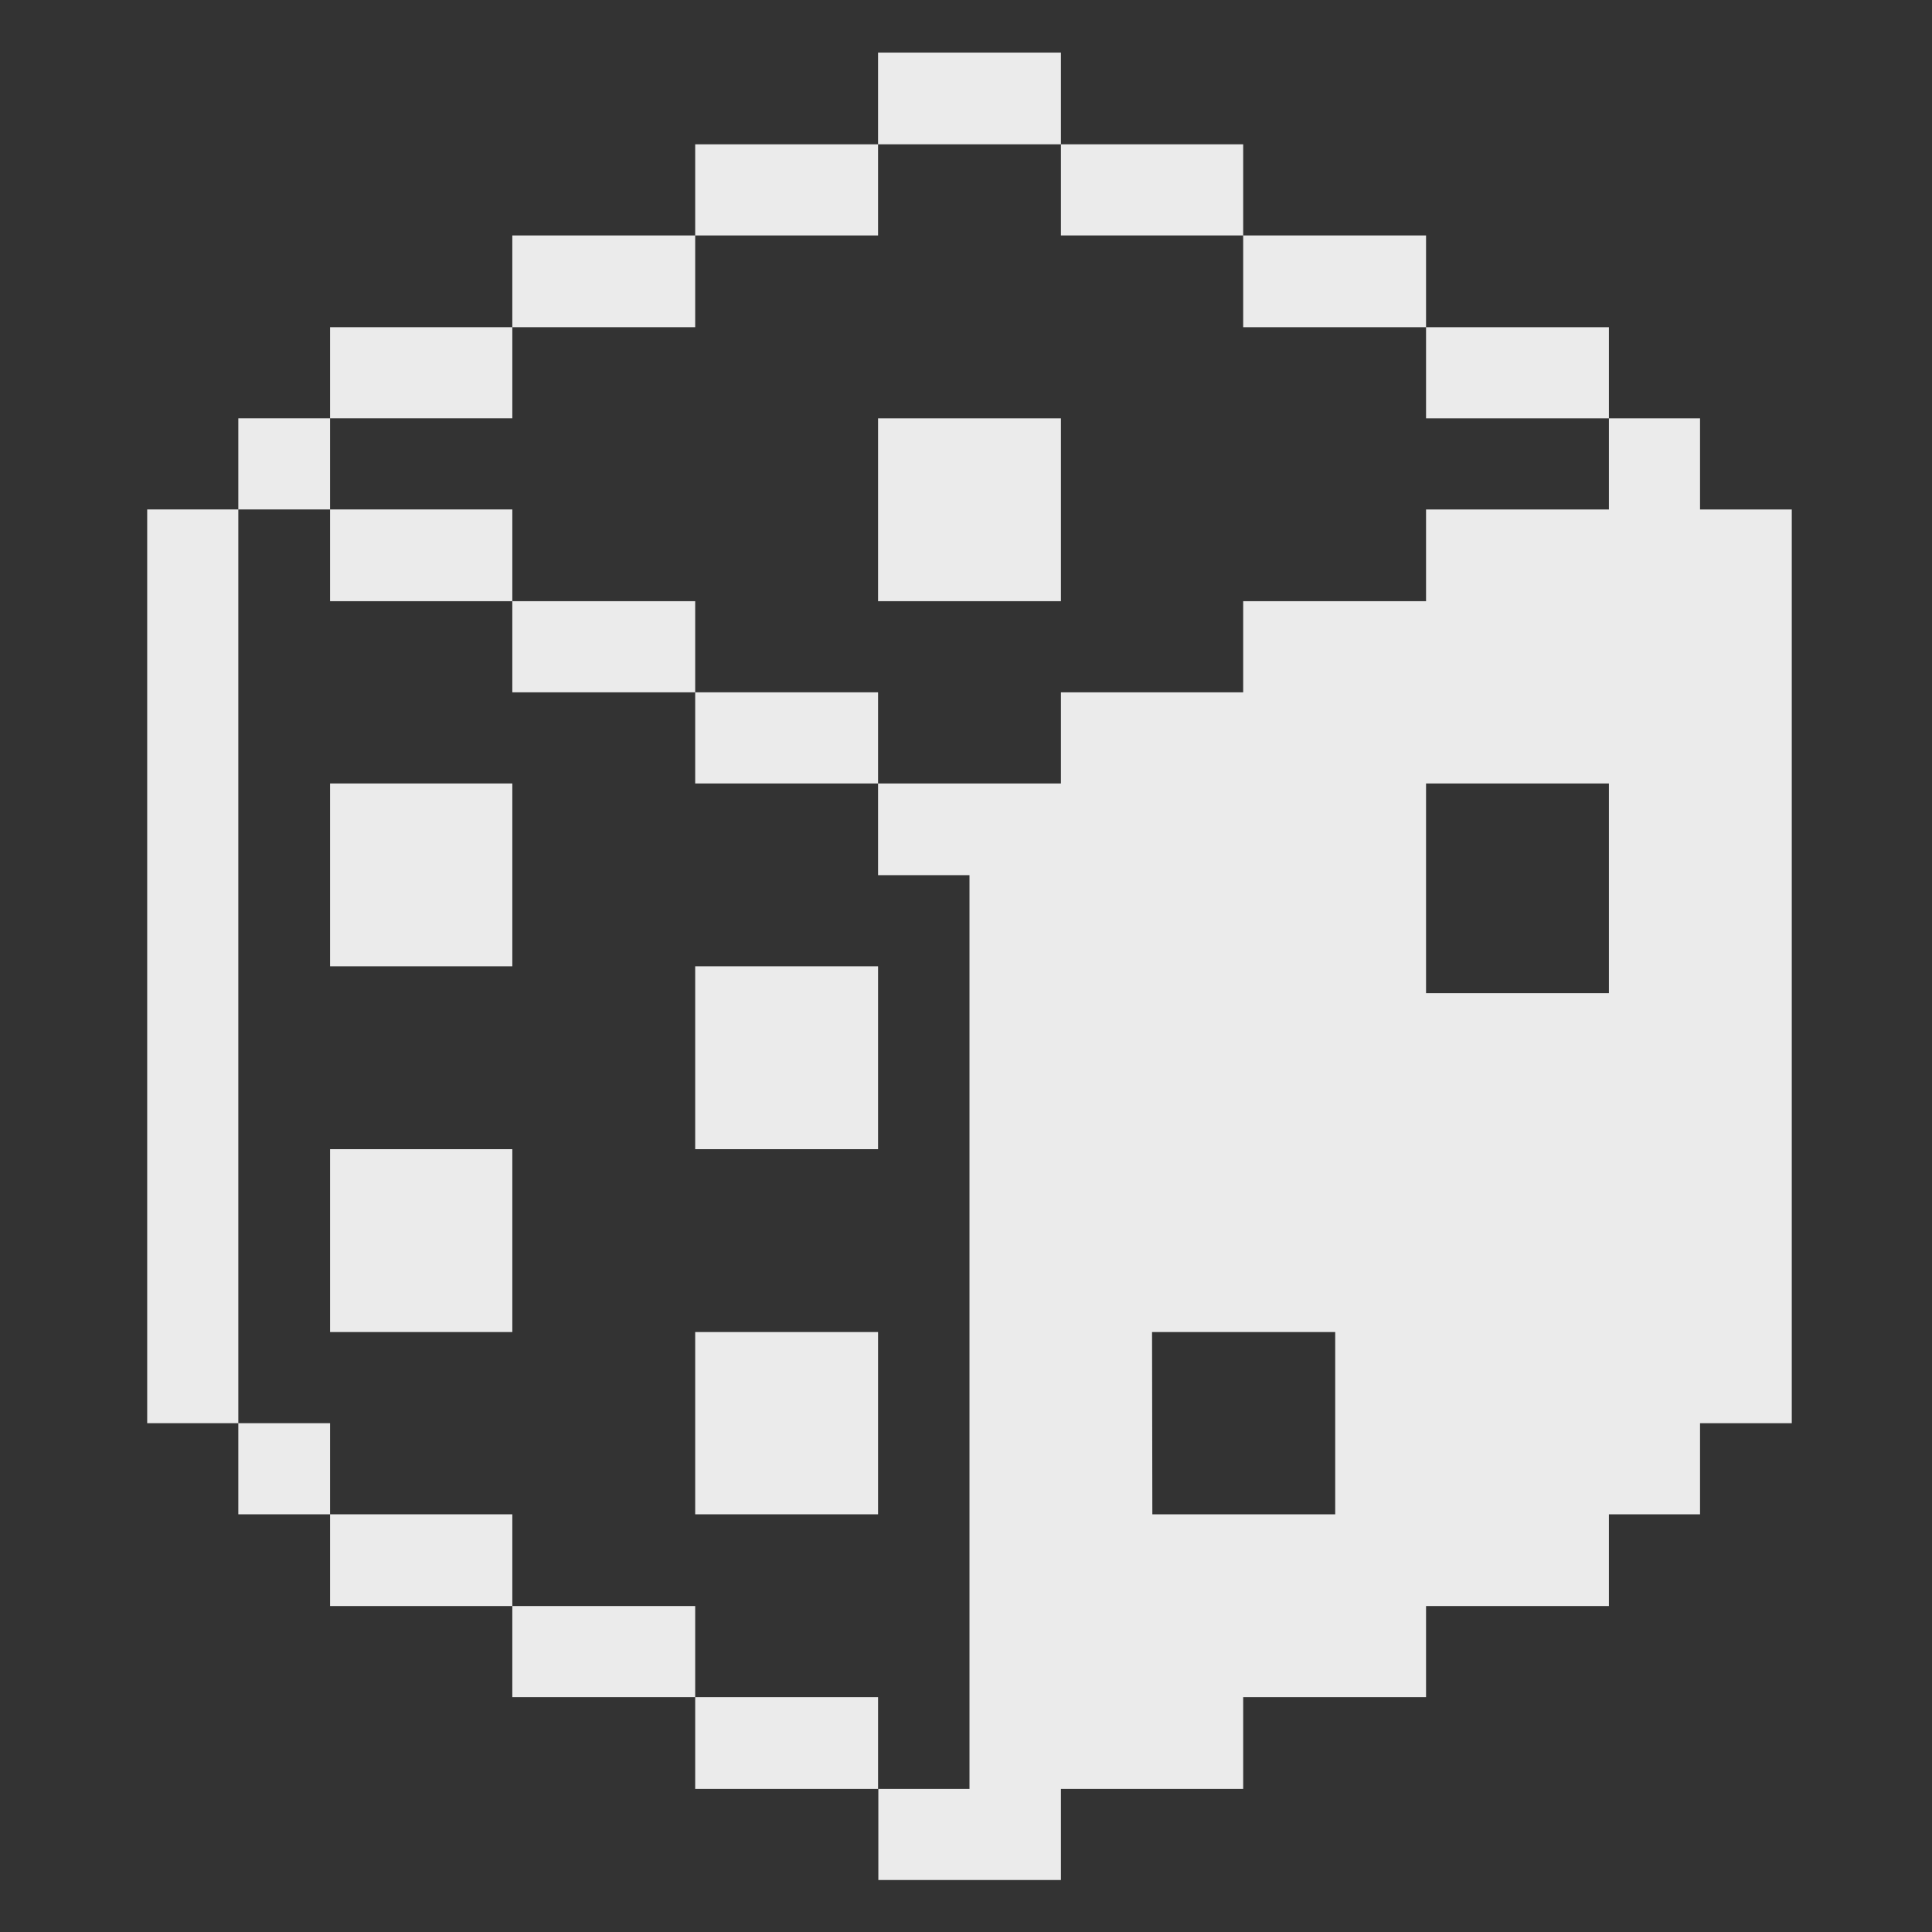
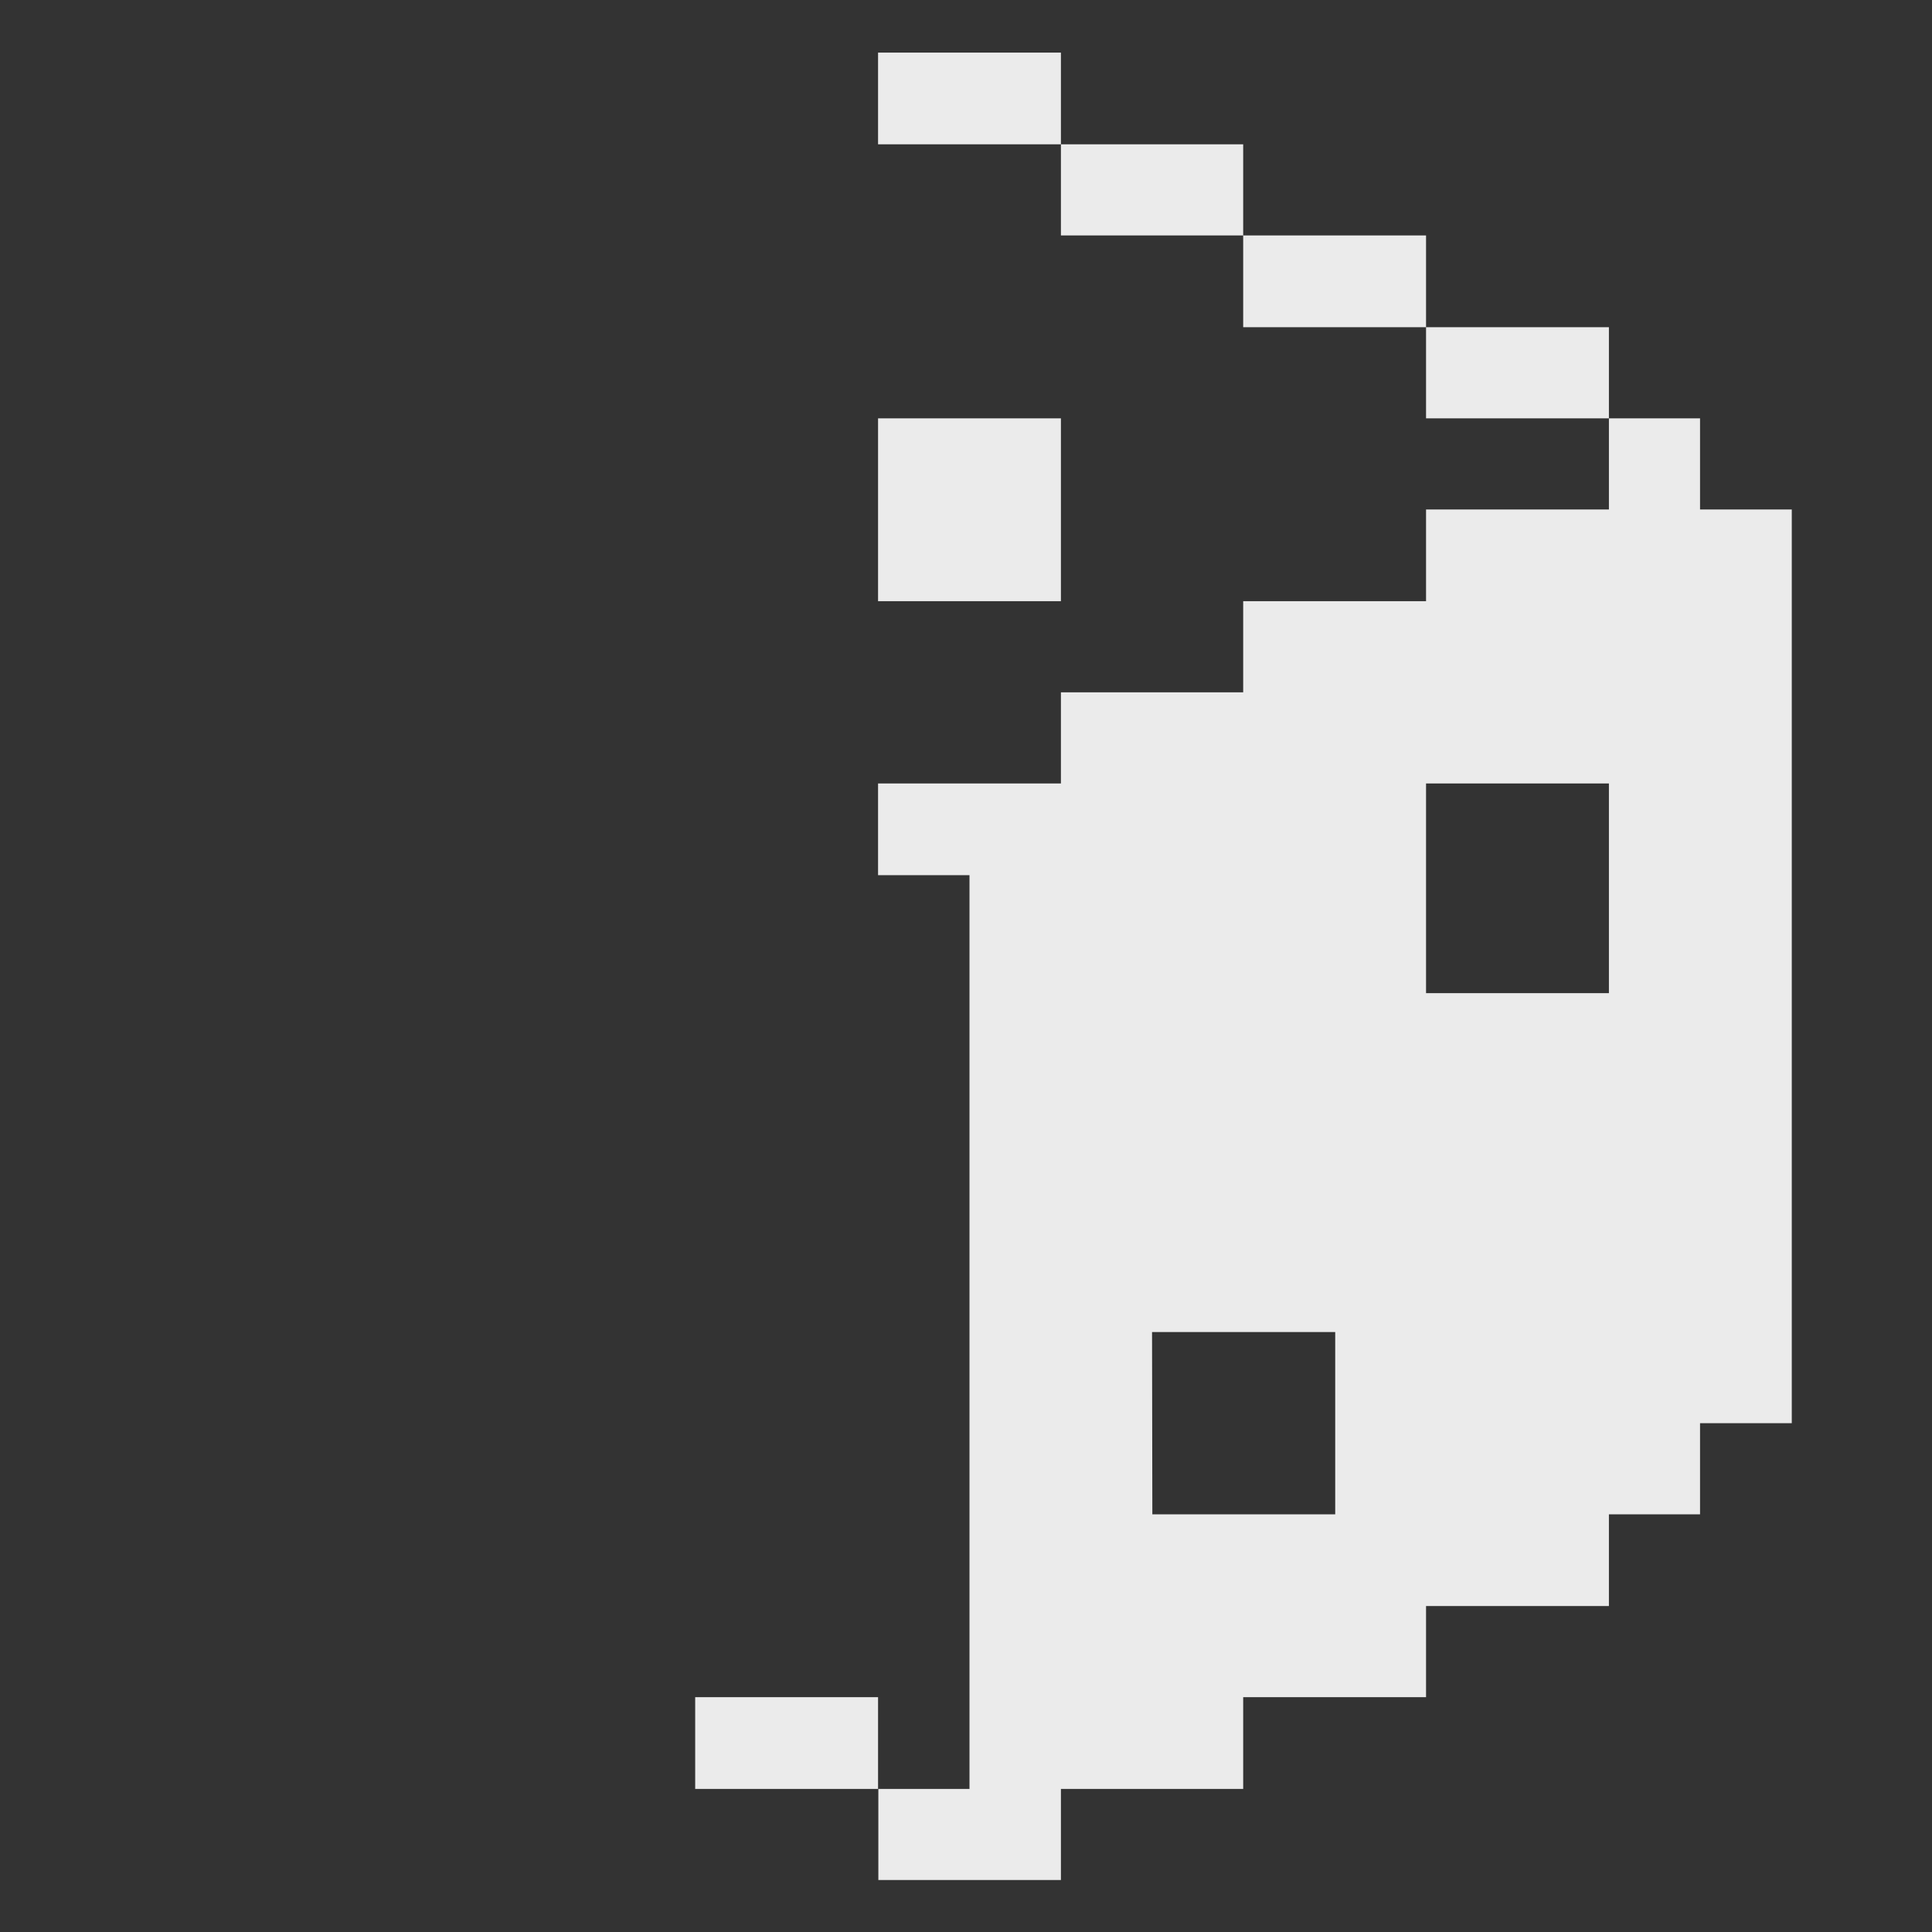
<svg xmlns="http://www.w3.org/2000/svg" width="144" height="144" viewBox="0 0 144 144" fill="none">
  <rect x="0" y="0" width="144" height="144" fill="#333333" stroke="none" />
  <path d="M79.075 140.127V133.335H92.66V126.498H106.289V119.705H119.919V112.868H126.711V106.076H133.549V37.972H126.711V31.179H119.919V37.972H106.289V44.809H92.66V51.602H79.075V58.394H65.445V65.231H72.26V133.335H65.467V140.127H79.075ZM106.289 58.394H119.919V74.023H106.289V58.394ZM85.867 99.283H99.519V112.868H85.889L85.867 99.283ZM106.289 24.387H119.919V31.179H106.289V24.387ZM92.66 17.55H106.289V24.387H92.66V17.55ZM79.075 10.757H92.66V17.55H79.075V10.757ZM65.445 31.179H79.075V44.809H65.445V31.179ZM65.445 3.92H79.075V10.757H65.445V3.92ZM51.815 126.498H65.445V133.335H51.815V126.498Z" fill="white" fill-opacity="0.9" />
-   <path d="M51.815 51.601H65.445V58.394H51.815V51.601ZM51.815 10.757H65.445V17.549H51.815V10.757ZM51.815 99.283H65.445V112.868H51.815V99.283ZM51.815 72.023H65.445V85.653H51.815V72.023ZM38.185 119.705H51.815V126.497H38.185V119.705ZM38.185 44.809H51.815V51.601H38.185V44.809ZM38.185 17.549H51.815V24.387H38.185V17.549ZM24.601 112.868H38.185V119.705H24.601V112.868ZM24.601 37.971H38.185V44.809H24.601V37.971ZM24.601 24.387H38.185V31.179H24.601V24.387ZM24.601 85.653H38.185V99.283H24.601V85.653ZM24.601 58.394H38.185V72.023H24.601V58.394ZM17.763 106.075H24.601V112.868H17.763V106.075ZM17.763 31.179H24.601V37.971H17.763V31.179ZM10.971 37.971H17.763V106.075H10.971V37.971Z" fill="white" fill-opacity="0.9" />
</svg>